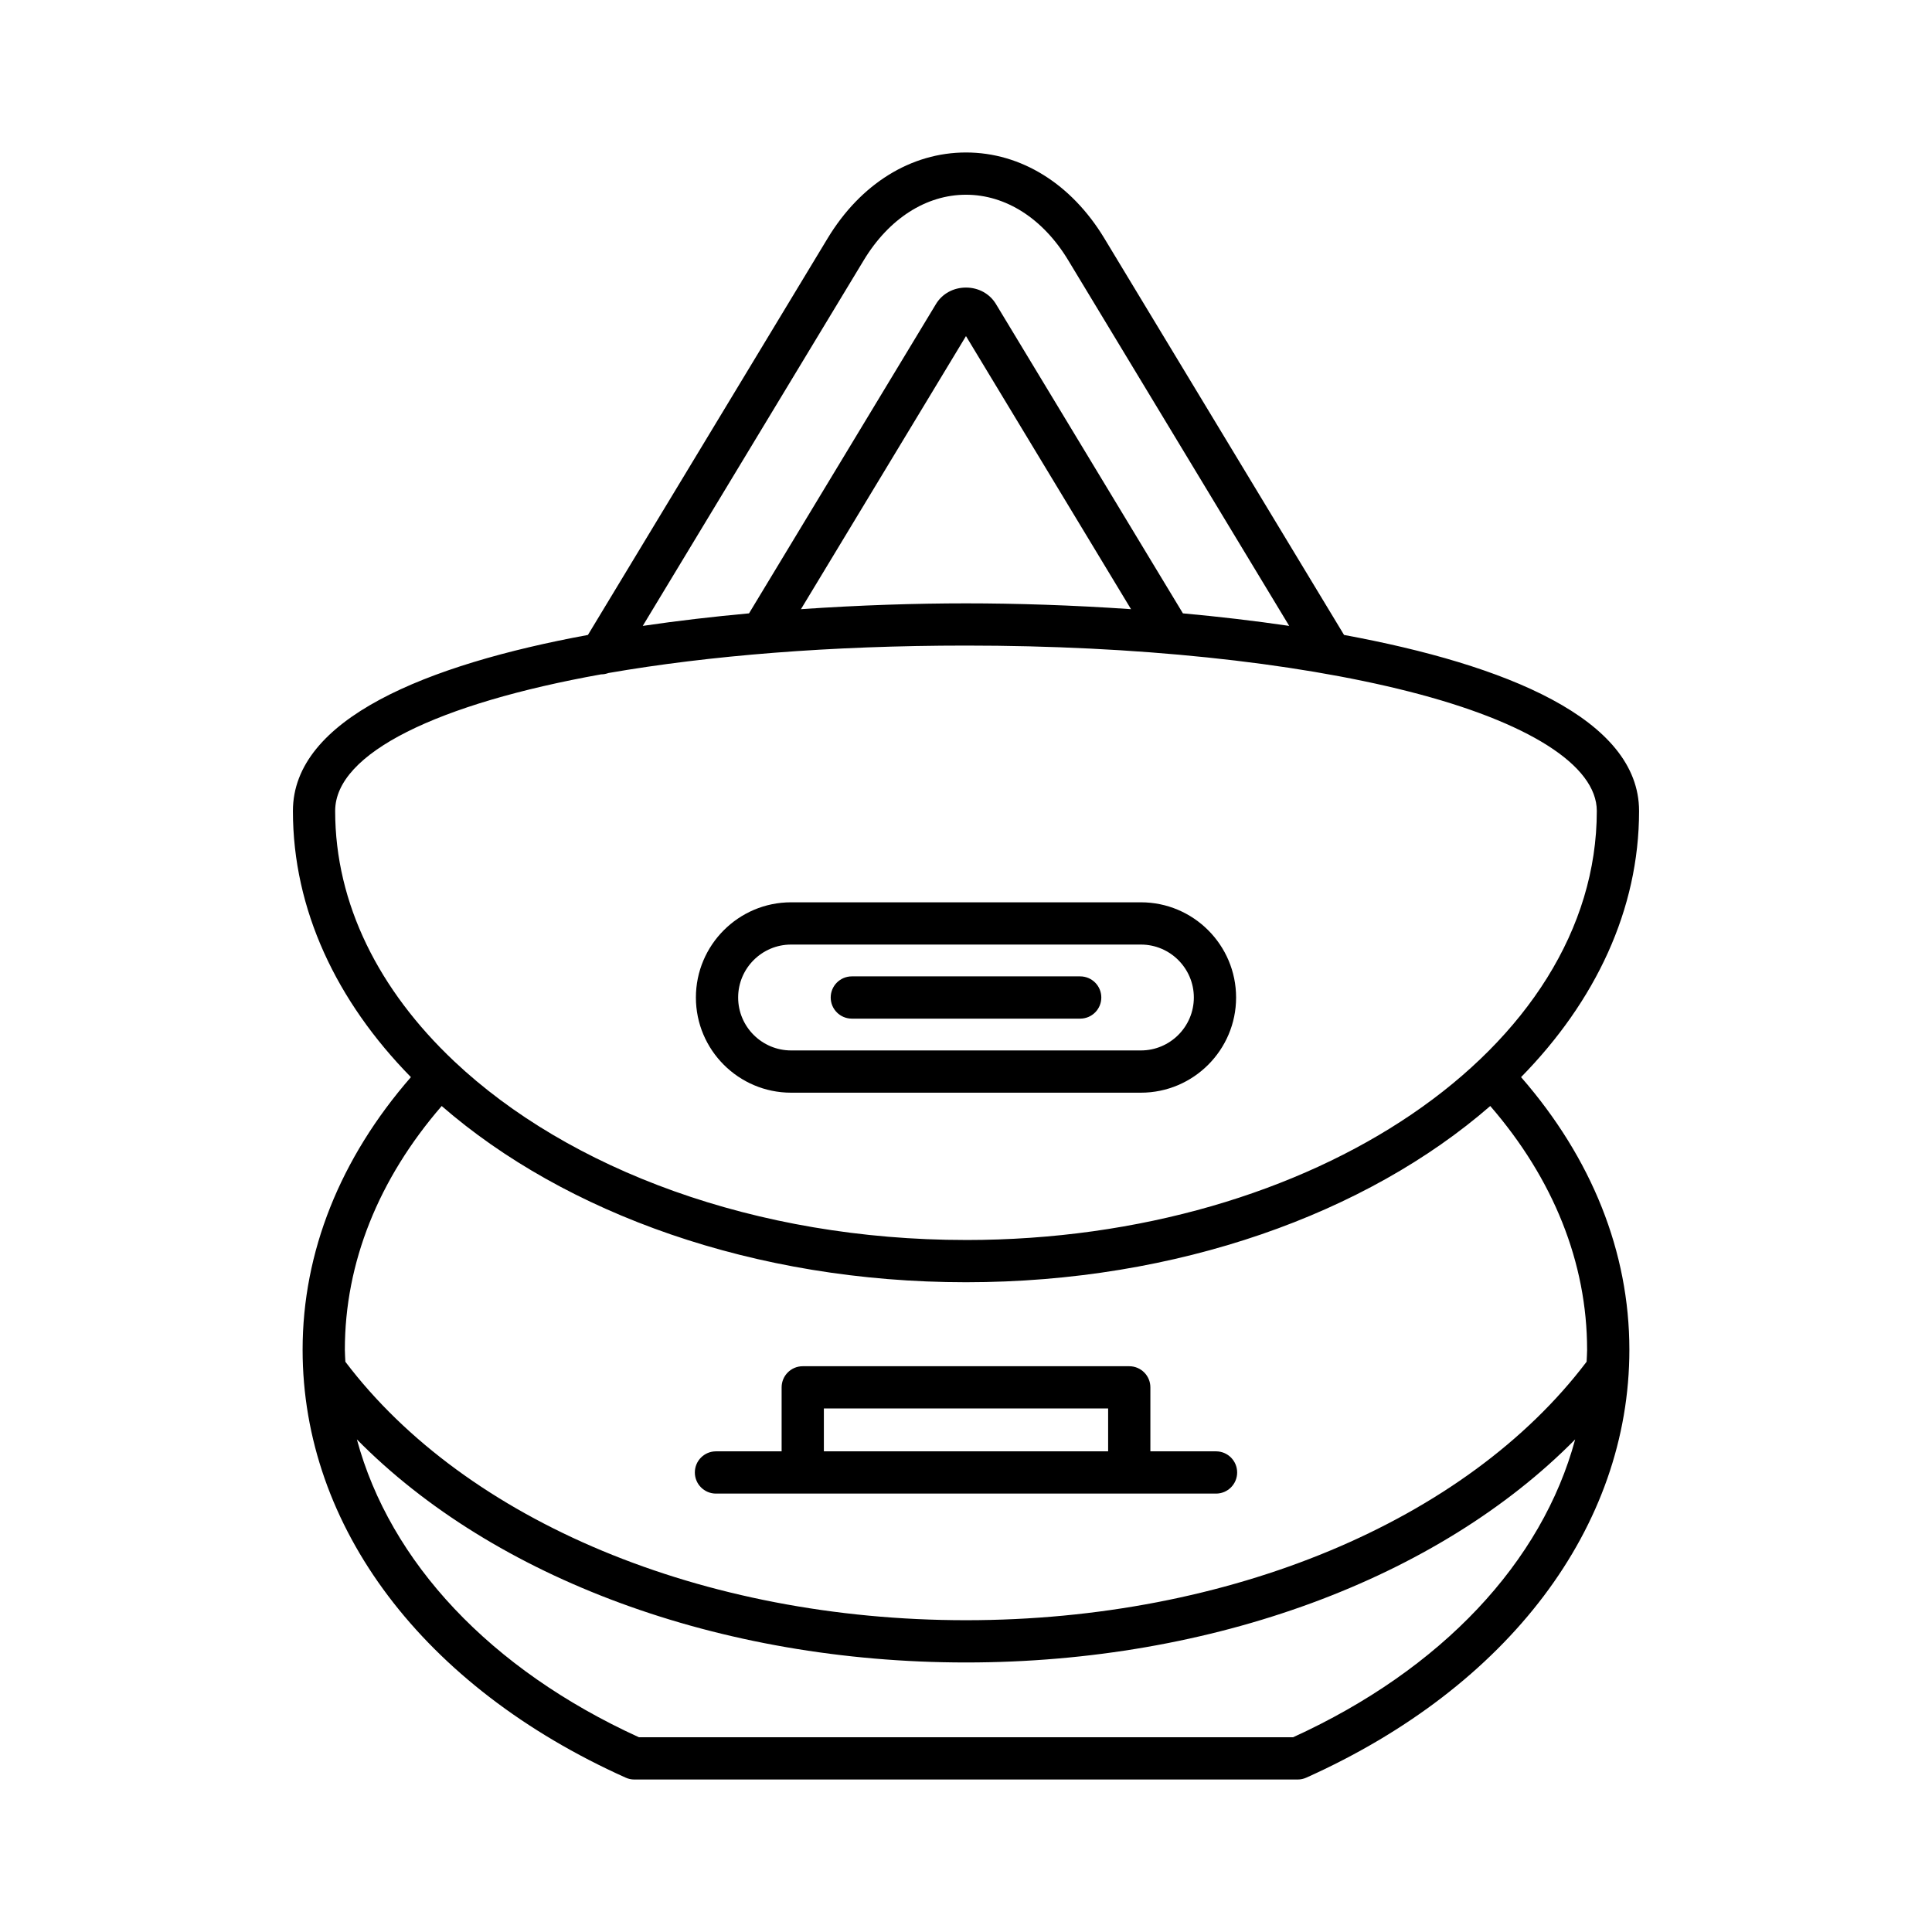
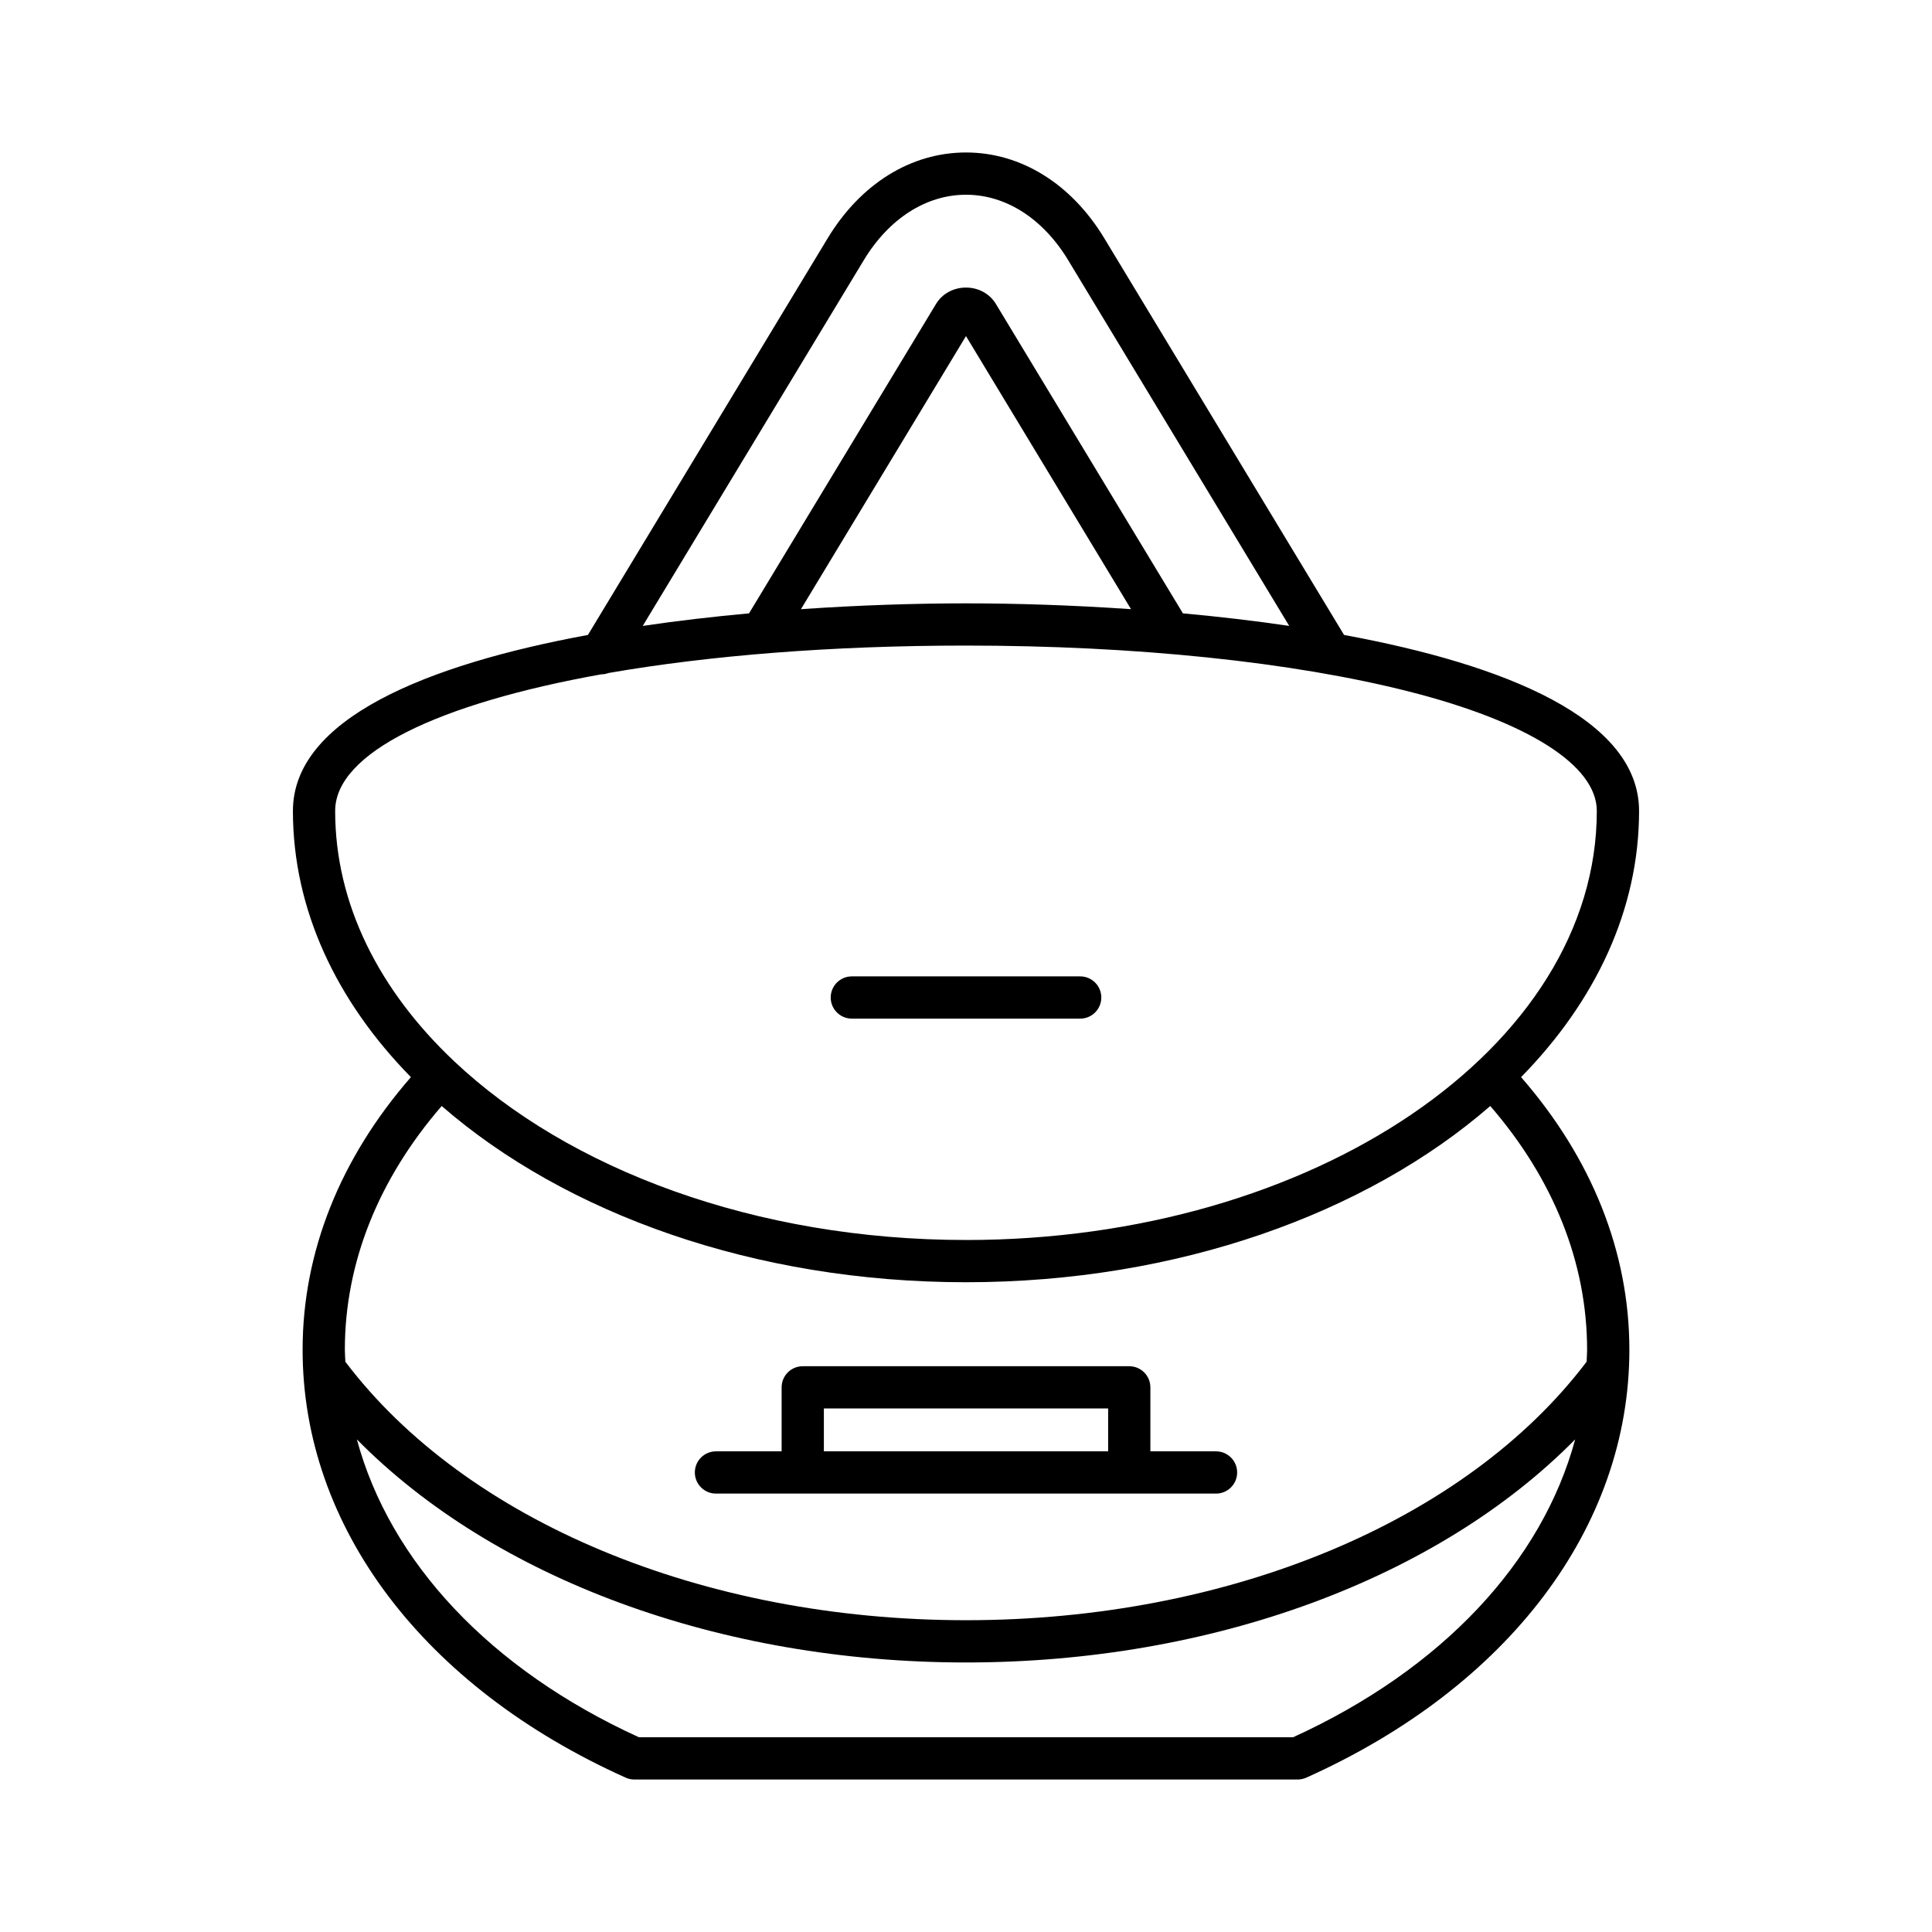
<svg xmlns="http://www.w3.org/2000/svg" fill="#000000" width="800px" height="800px" version="1.1" viewBox="144 144 512 512">
  <g>
    <path d="m500.19 312.27-63.516-105.09c-8.738-14.477-22.109-22.773-36.676-22.773-14.57 0-27.938 8.297-36.68 22.77l-63.512 105.09c-42.773 7.887-78.18 22.238-78.18 46.645 0 26.156 11.562 50.453 31.27 70.539-18.723 21.477-28.703 46.32-28.703 72.246 0 46.941 32.008 89.336 85.621 113.4 0.723 0.324 1.504 0.492 2.293 0.492h175.78c0.789 0 1.57-0.168 2.293-0.492 53.613-24.062 85.621-66.457 85.621-113.4 0-25.926-9.98-50.773-28.703-72.246 19.707-20.086 31.273-44.383 31.273-70.539-0.004-24.41-35.41-38.758-78.184-46.645zm-127.29-99.301c6.664-11.035 16.539-17.363 27.098-17.363 10.555 0 20.434 6.332 27.094 17.367l58.559 96.895c-9.289-1.367-18.762-2.461-28.168-3.324l-49.555-81.984c-1.645-2.723-4.609-4.352-7.934-4.352h-0.004c-3.32 0-6.285 1.625-7.934 4.34l-49.555 81.996c-9.402 0.863-18.875 1.953-28.164 3.324zm70.832 92.469c-15.562-1.074-30.559-1.543-43.734-1.543s-28.176 0.469-43.738 1.543l43.734-72.371zm42.945 298.95h-173.36c-39.438-18-65.984-46.469-74.742-78.934 36.312 36.84 96.098 59.117 161.43 59.117 65.336 0 125.11-22.281 161.43-59.117-8.762 32.465-35.309 60.938-74.746 78.934zm77.926-102.7c0 1.066-0.102 2.121-0.137 3.184-31.992 42.281-94.766 68.5-164.47 68.5-69.699 0-132.47-26.219-164.47-68.492-0.039-1.066-0.137-2.121-0.137-3.191 0-23.043 8.922-45.246 25.664-64.586 32.723 28.453 82.832 46.703 138.94 46.703s106.22-18.254 138.94-46.703c16.742 19.34 25.664 41.543 25.664 64.586zm-164.61-29.078c-55.809 0-105.29-18.715-135.66-47.387-0.012-0.012-0.016-0.031-0.031-0.043-0.012-0.012-0.031-0.016-0.043-0.027-19.754-18.672-31.438-41.543-31.438-66.25 0-15.391 27.305-28.441 70.539-36.203 0.016 0 0.035 0.008 0.051 0.008 0.637 0 1.25-0.145 1.848-0.355 26.586-4.621 59.016-7.269 94.738-7.269 44.809 0 86.504 4.324 117.4 12.18 31.633 8.043 49.773 19.578 49.773 31.641 0 62.699-74.996 113.71-167.18 113.71z" />
-     <path d="m446.35 383.12h-92.703c-13.91 0-25.227 11.316-25.227 25.23 0 13.906 11.316 25.223 25.227 25.223h92.703c13.91 0 25.227-11.316 25.227-25.223 0-13.914-11.316-25.23-25.227-25.23zm0 39.258h-92.703c-7.734 0-14.031-6.293-14.031-14.027 0-7.734 6.293-14.031 14.031-14.031h92.703c7.734 0 14.031 6.297 14.031 14.031-0.004 7.734-6.297 14.027-14.031 14.027z" />
    <path d="m430.26 402.75h-60.516c-3.09 0-5.598 2.504-5.598 5.598s2.508 5.598 5.598 5.598h60.516c3.09 0 5.598-2.504 5.598-5.598s-2.508-5.598-5.598-5.598z" />
    <path d="m466.26 528.62h-17.398v-16.957c0-3.094-2.508-5.598-5.598-5.598h-86.527c-3.09 0-5.598 2.504-5.598 5.598v16.957h-17.398c-3.09 0-5.598 2.504-5.598 5.598s2.508 5.598 5.598 5.598h132.52c3.09 0 5.598-2.504 5.598-5.598s-2.508-5.598-5.598-5.598zm-28.594 0h-75.332v-11.359h75.332z" />
  </g>
</svg>